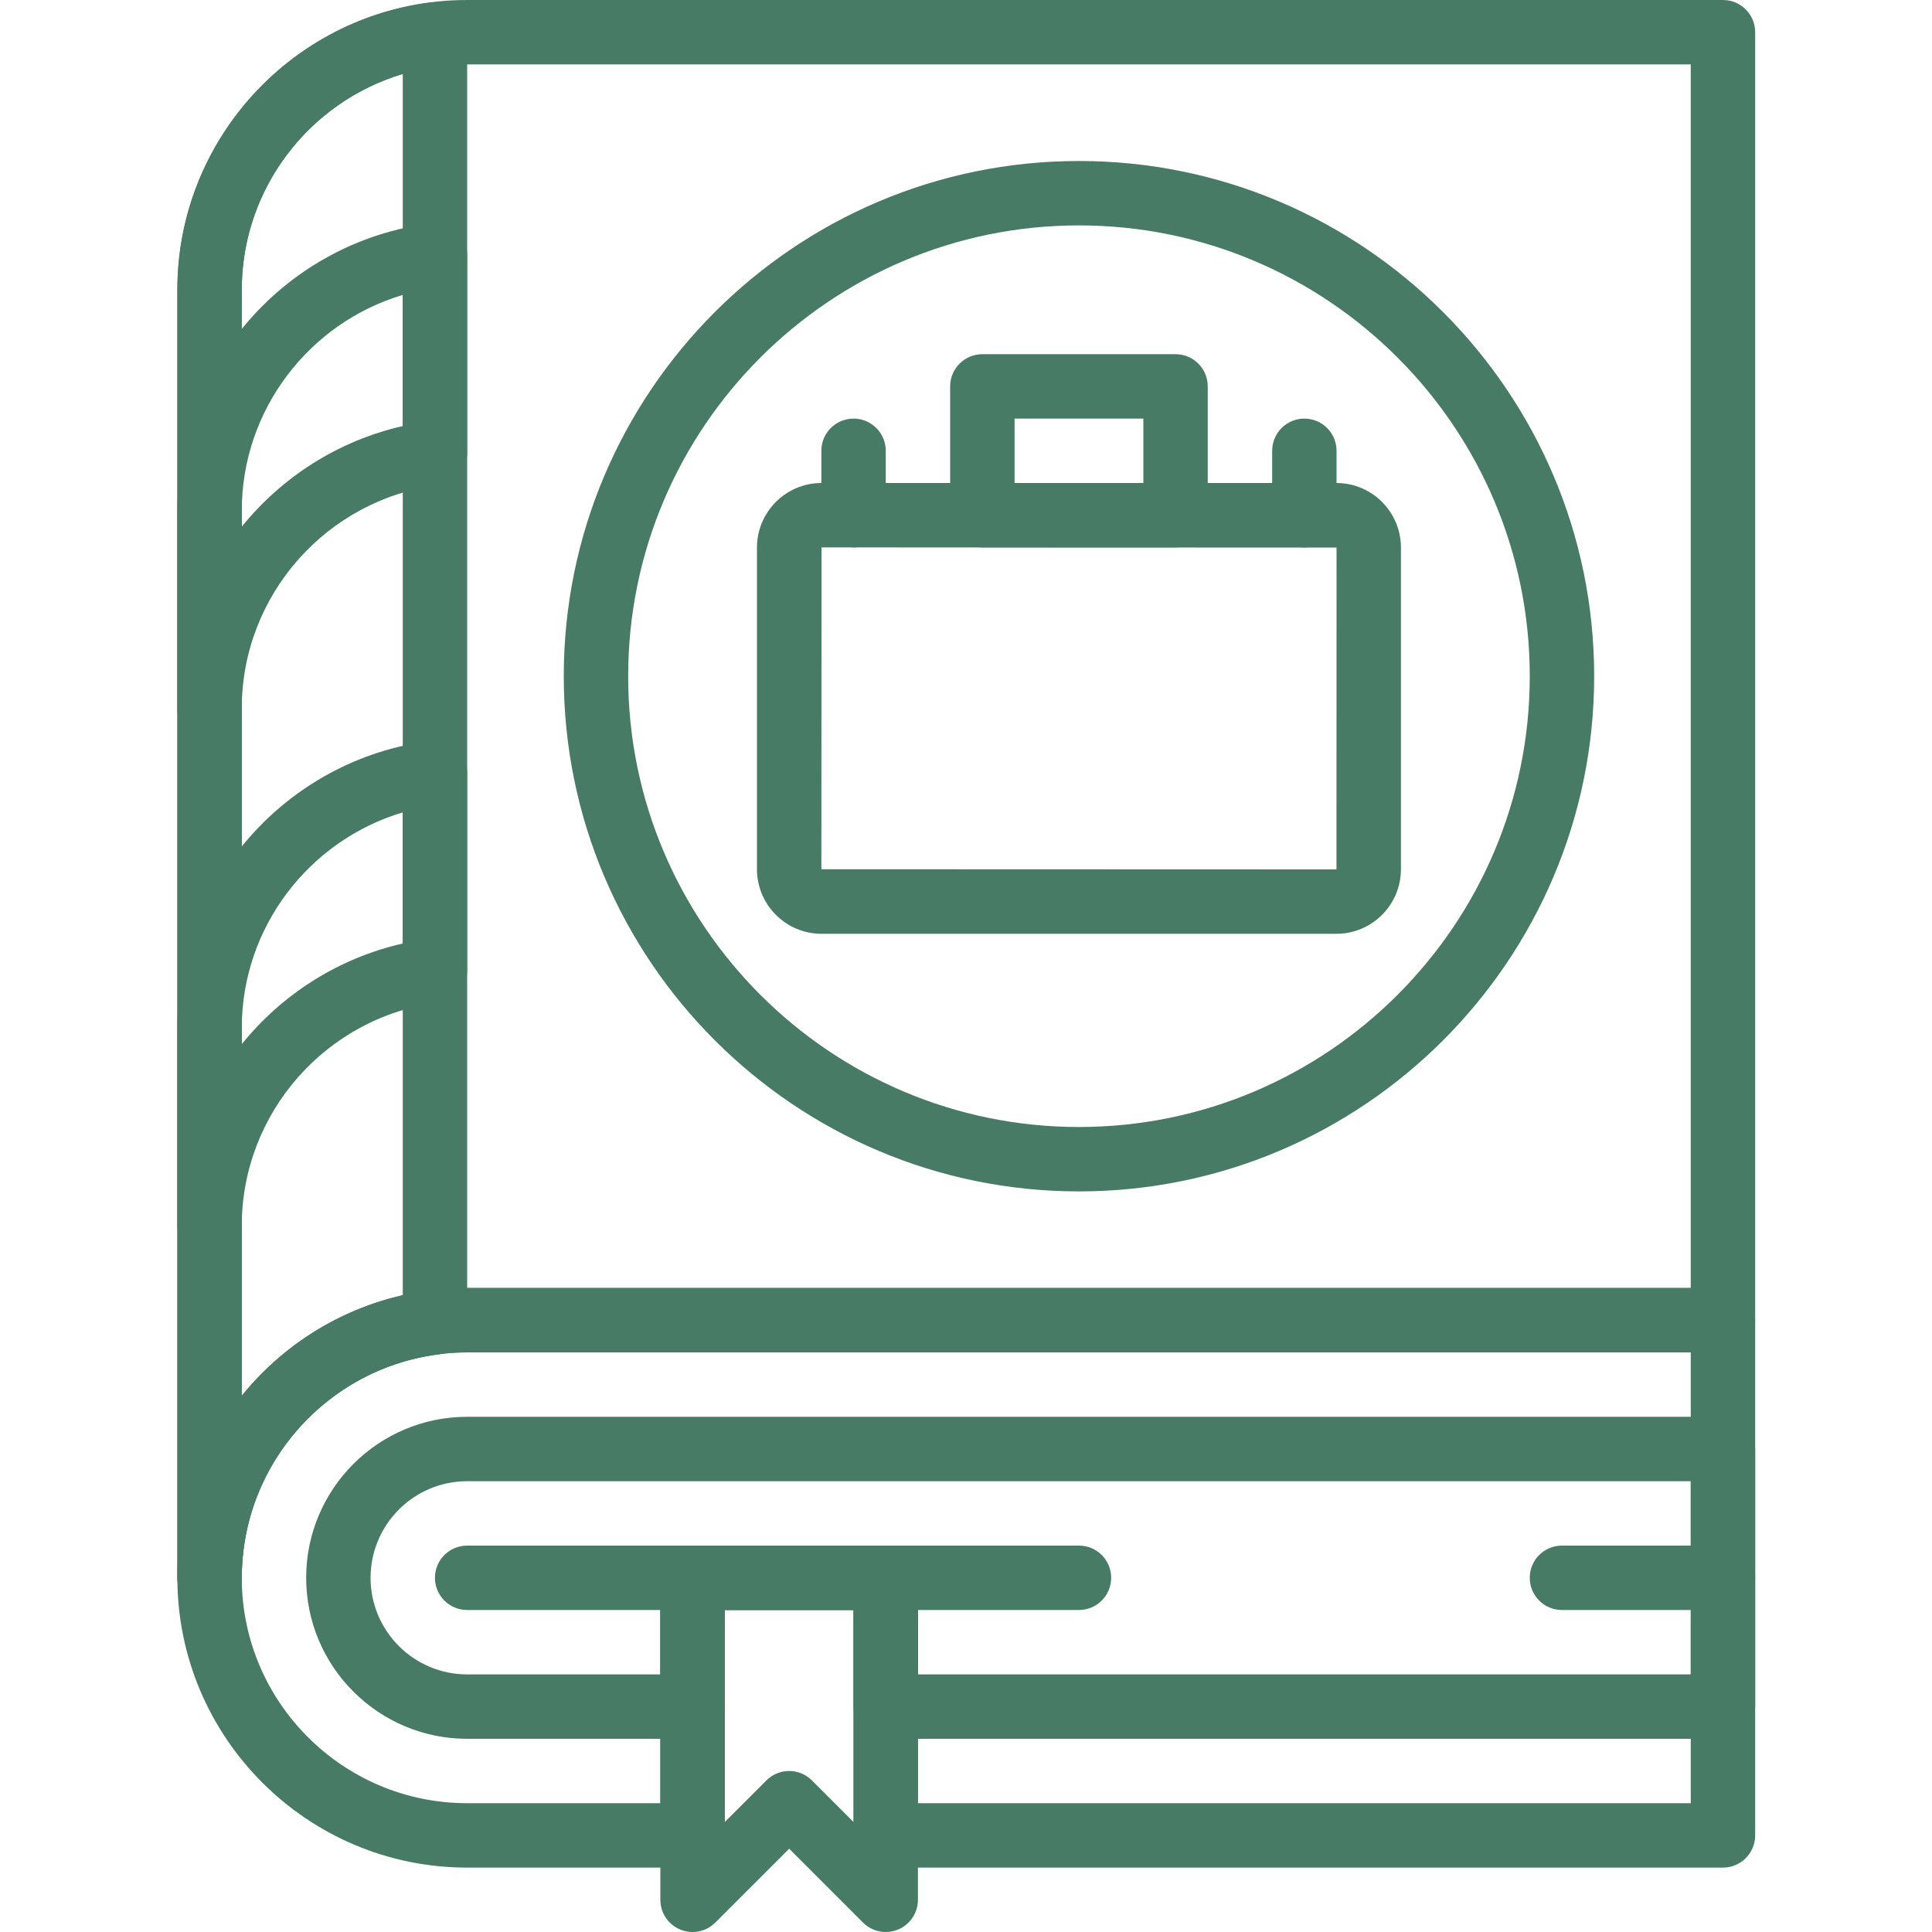
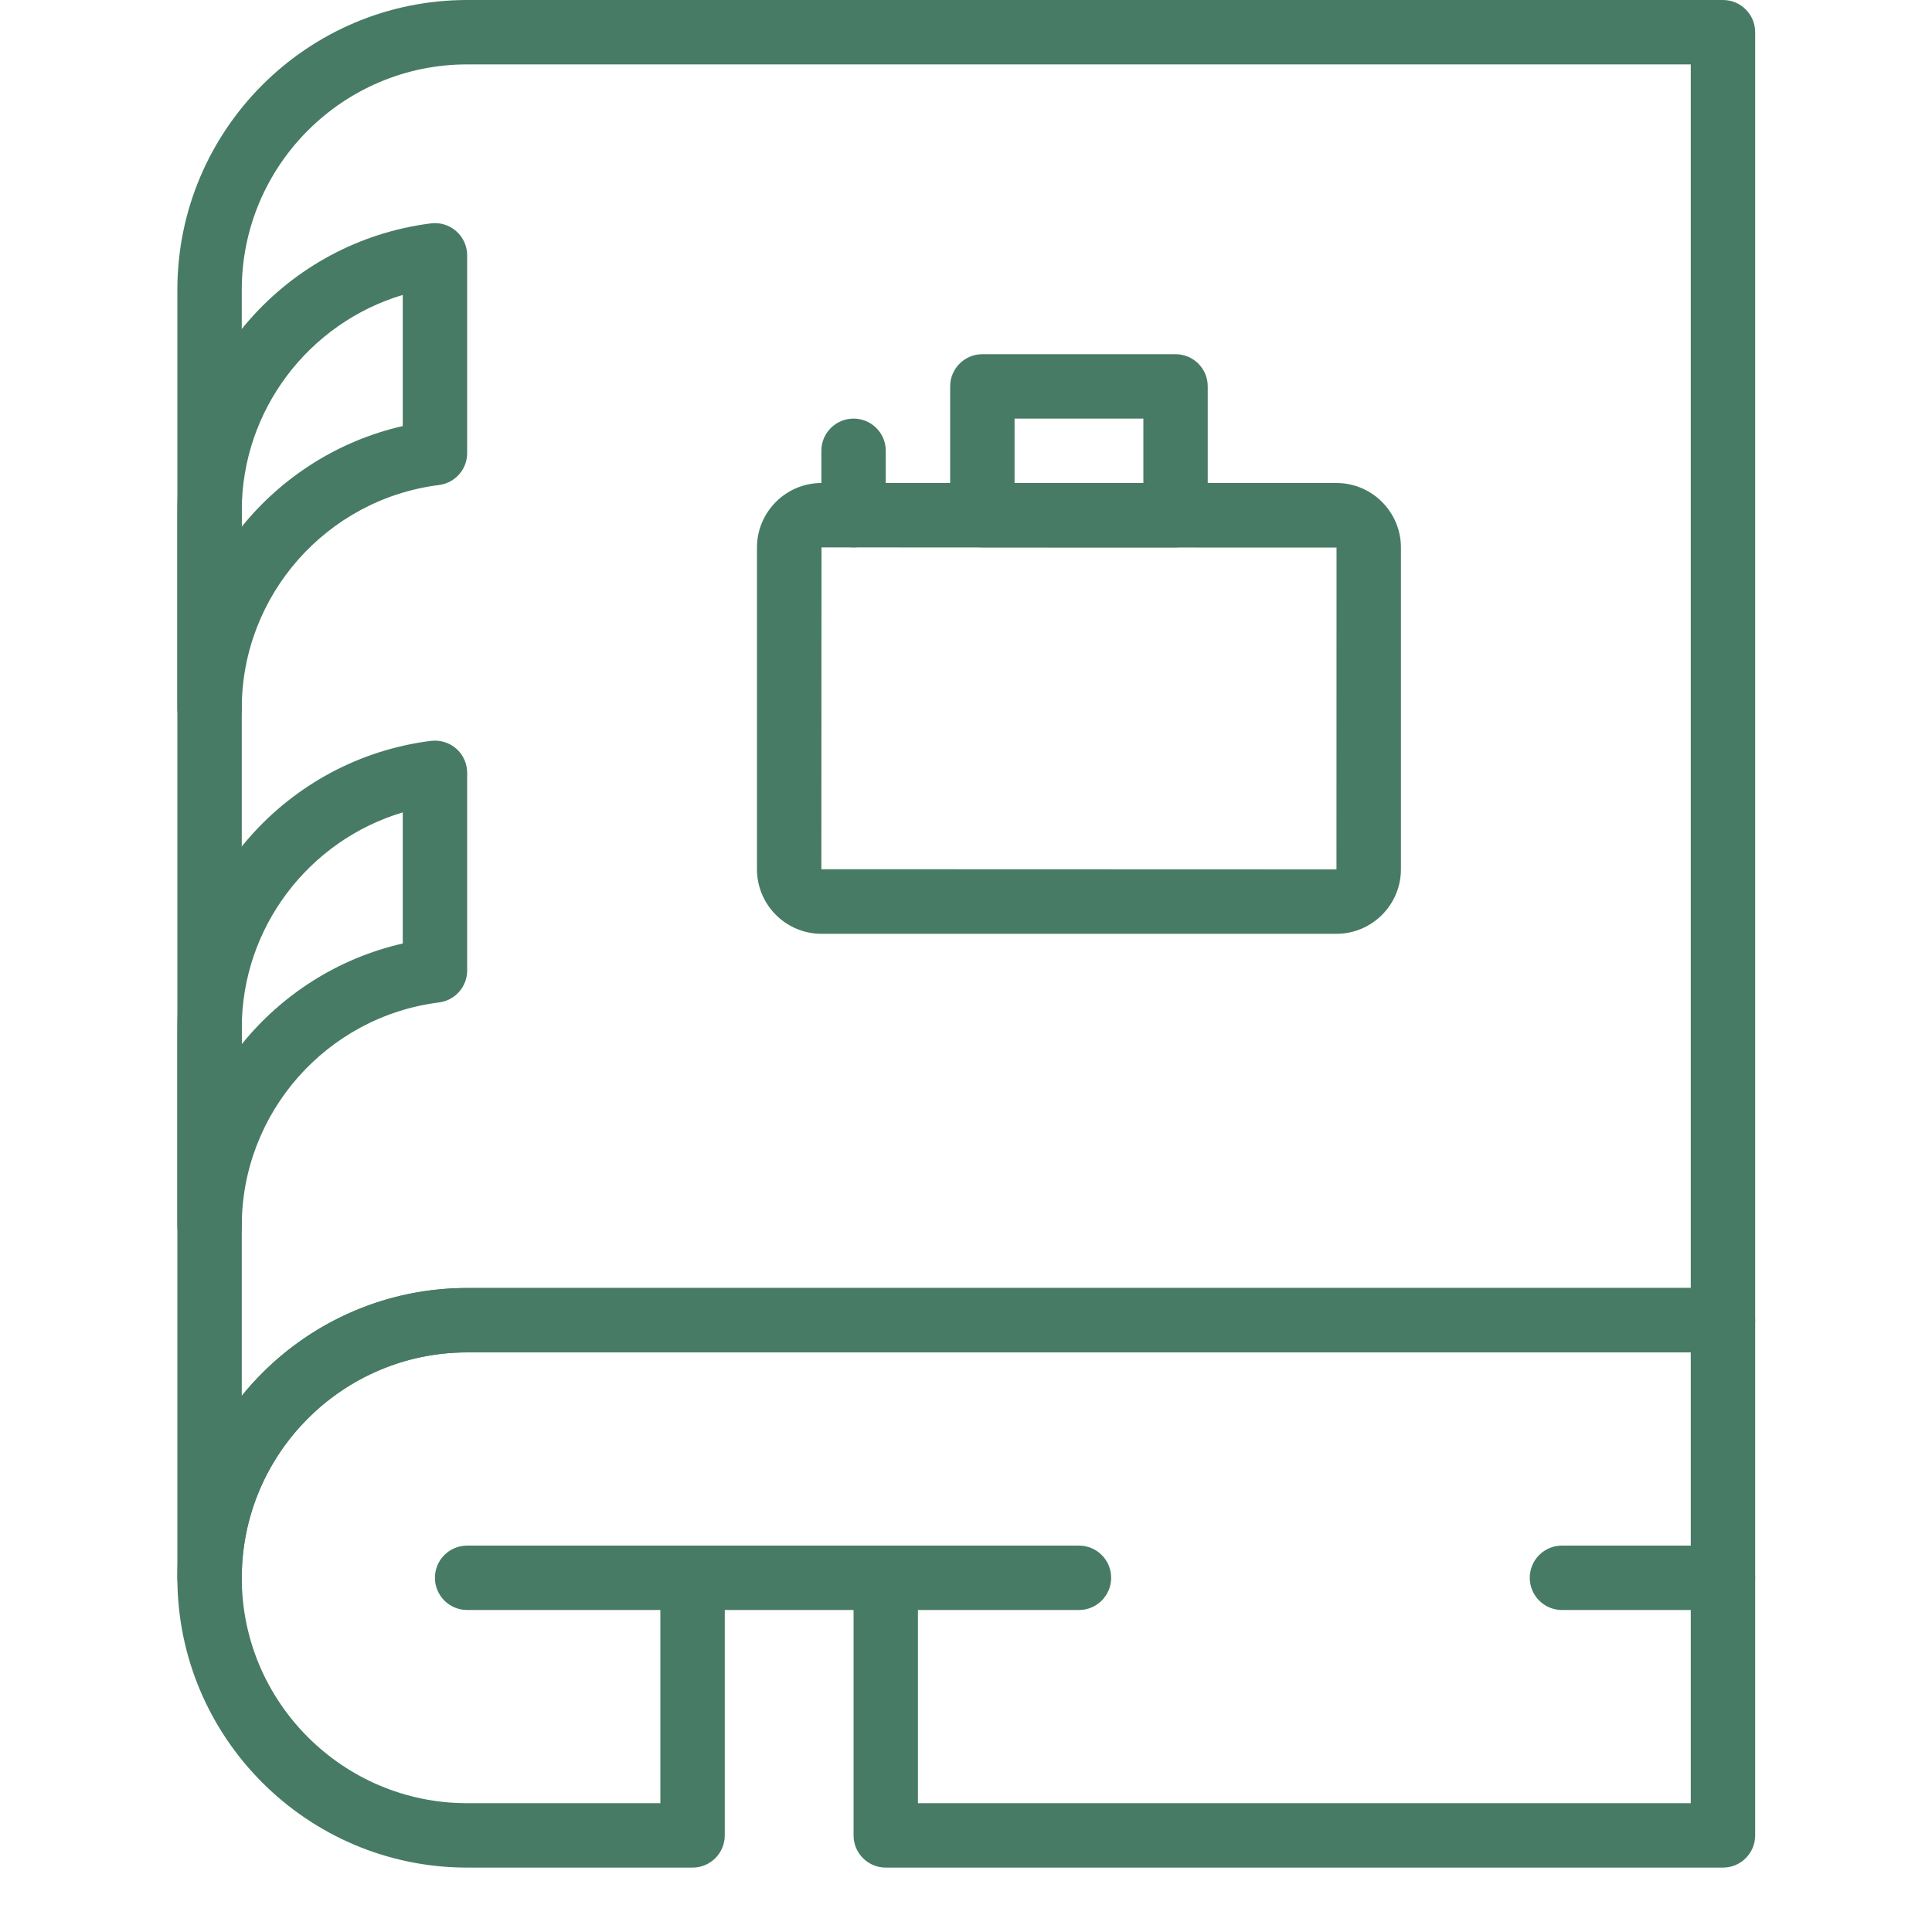
<svg xmlns="http://www.w3.org/2000/svg" width="66" height="66" viewBox="0 0 66 66" fill="none">
  <g clip-path="url(#clip0_13_231)">
    <path d="M7.159 55C6.552 55 6.059 54.508 6.059 53.9V9.9C6.059 4.441 10.499 0 15.959 0H58.859C59.466 0 59.959 0.491 59.959 1.1V45.1C59.959 45.708 59.466 46.2 58.859 46.2H15.959C11.713 46.2 8.259 49.655 8.259 53.9C8.259 54.508 7.766 55 7.159 55ZM15.959 2.2C11.713 2.2 8.259 5.655 8.259 9.9V47.684C10.075 45.439 12.852 44 15.959 44H57.759V2.2H15.959Z" fill="#477B65" />
-     <path d="M23.659 55H15.959C15.351 55 14.858 54.508 14.858 53.9C14.858 53.291 15.351 52.8 15.959 52.8H23.659C24.266 52.8 24.759 53.291 24.759 53.9C24.759 54.508 24.266 55 23.659 55Z" fill="#477B65" />
+     <path d="M23.659 55H15.959C15.351 55 14.858 54.508 14.858 53.9C14.858 53.291 15.351 52.8 15.959 52.8H23.659C24.759 54.508 24.266 55 23.659 55Z" fill="#477B65" />
    <path d="M36.859 55H30.259C29.651 55 29.159 54.508 29.159 53.9C29.159 53.291 29.651 52.8 30.259 52.8H36.859C37.466 52.8 37.959 53.291 37.959 53.9C37.959 54.508 37.466 55 36.859 55Z" fill="#477B65" />
    <path d="M58.859 55H53.359C52.751 55 52.259 54.508 52.259 53.9C52.259 53.291 52.751 52.8 53.359 52.8H58.859C59.466 52.8 59.959 53.291 59.959 53.9C59.959 54.508 59.466 55 58.859 55Z" fill="#477B65" />
-     <path d="M7.159 55C6.552 55 6.059 54.508 6.059 53.9V9.9C6.059 4.929 9.782 0.71 14.721 0.086C15.034 0.048 15.349 0.143 15.586 0.352C15.823 0.561 15.959 0.861 15.959 1.177V45.177C15.959 45.731 15.546 46.199 14.996 46.268C11.155 46.754 8.259 50.035 8.259 53.9C8.259 54.508 7.766 55 7.159 55ZM13.759 2.53C10.55 3.488 8.259 6.462 8.259 9.9V47.693C9.626 46.002 11.543 44.761 13.759 44.255V2.53Z" fill="#477B65" />
    <path d="M7.159 25.3C6.552 25.3 6.059 24.808 6.059 24.2V17.446C6.059 12.474 9.782 8.255 14.721 7.631C15.034 7.591 15.349 7.688 15.586 7.898C15.823 8.106 15.959 8.407 15.959 8.723V15.478C15.959 16.033 15.546 16.5 14.996 16.569C11.155 17.054 8.259 20.334 8.259 24.2C8.259 24.808 7.766 25.3 7.159 25.3ZM13.759 10.075C10.55 11.033 8.259 14.008 8.259 17.446V17.992C9.626 16.302 11.543 15.061 13.759 14.555V10.075Z" fill="#477B65" />
    <path d="M7.159 42.977C6.552 42.977 6.059 42.485 6.059 41.877V35.123C6.059 30.152 9.782 25.934 14.721 25.309C15.035 25.273 15.349 25.366 15.587 25.575C15.823 25.783 15.959 26.084 15.959 26.4V33.154C15.959 33.708 15.546 34.176 14.996 34.245C11.155 34.73 8.259 38.013 8.259 41.877C8.259 42.485 7.766 42.977 7.159 42.977ZM13.759 27.752C10.55 28.71 8.259 31.684 8.259 35.122V35.67C9.626 33.978 11.543 32.737 13.759 32.231V27.752Z" fill="#477B65" />
-     <path d="M30.259 66C29.973 66 29.691 65.888 29.481 65.677L26.959 63.155L24.436 65.677C24.122 65.992 23.648 66.087 23.237 65.916C22.827 65.747 22.559 65.344 22.559 64.9V53.9C22.559 53.291 23.052 52.8 23.659 52.8H30.259C30.866 52.8 31.358 53.291 31.358 53.9V64.9C31.358 65.344 31.09 65.747 30.68 65.916C30.544 65.974 30.401 66 30.259 66ZM26.959 60.5C27.241 60.5 27.522 60.607 27.736 60.822L29.159 62.244V55H24.759V62.244L26.181 60.822C26.396 60.607 26.677 60.5 26.959 60.5Z" fill="#477B65" />
-     <path d="M58.859 59.4H30.259C29.651 59.4 29.159 58.908 29.159 58.3V55H24.759V58.3C24.759 58.908 24.266 59.4 23.659 59.4H15.959C12.926 59.4 10.459 56.933 10.459 53.9C10.459 50.867 12.926 48.4 15.959 48.4H58.859C59.466 48.4 59.959 48.892 59.959 49.5V58.3C59.959 58.908 59.466 59.4 58.859 59.4ZM31.358 57.2H57.759V50.6H15.959C14.139 50.6 12.659 52.081 12.659 53.9C12.659 55.719 14.139 57.2 15.959 57.2H22.559V53.9C22.559 53.291 23.052 52.8 23.659 52.8H30.259C30.866 52.8 31.358 53.291 31.358 53.9V57.2Z" fill="#477B65" />
    <path d="M58.859 63.8H30.259C29.651 63.8 29.159 63.308 29.159 62.7V55H24.759V62.7C24.759 63.308 24.266 63.8 23.659 63.8H15.959C10.499 63.8 6.059 59.359 6.059 53.9C6.059 48.441 10.499 44 15.959 44H58.859C59.466 44 59.959 44.492 59.959 45.1V62.7C59.959 63.308 59.466 63.8 58.859 63.8ZM31.358 61.6H57.759V46.2H15.959C11.713 46.2 8.259 49.655 8.259 53.9C8.259 58.145 11.713 61.6 15.959 61.6H22.559V53.9C22.559 53.292 23.052 52.8 23.659 52.8H30.259C30.866 52.8 31.358 53.292 31.358 53.9V61.6Z" fill="#477B65" />
-     <path d="M36.859 40.7C27.153 40.7 19.259 32.804 19.259 23.1C19.259 13.396 27.153 5.5 36.859 5.5C46.563 5.5 54.459 13.396 54.459 23.1C54.459 32.804 46.563 40.7 36.859 40.7ZM36.859 7.7C28.367 7.7 21.459 14.608 21.459 23.1C21.459 31.592 28.367 38.5 36.859 38.5C45.351 38.5 52.259 31.592 52.259 23.1C52.259 14.608 45.351 7.7 36.859 7.7Z" fill="#477B65" />
    <path d="M45.653 31.9H28.064C26.848 31.9 25.859 30.911 25.859 29.694V18.706C25.859 17.489 26.848 16.5 28.064 16.5H45.653C46.87 16.5 47.858 17.489 47.858 18.706V29.694C47.858 30.911 46.87 31.9 45.653 31.9ZM28.064 18.7L28.059 29.694L45.656 29.7L45.658 18.706L28.064 18.7Z" fill="#477B65" />
    <path d="M40.159 18.7H33.559C32.952 18.7 32.459 18.208 32.459 17.6V13.2C32.459 12.591 32.952 12.1 33.559 12.1H40.159C40.766 12.1 41.258 12.591 41.258 13.2V17.6C41.258 18.208 40.766 18.7 40.159 18.7ZM34.659 16.5H39.059V14.3H34.659V16.5Z" fill="#477B65" />
    <path d="M29.159 18.7C28.552 18.7 28.059 18.209 28.059 17.6V15.4C28.059 14.791 28.552 14.3 29.159 14.3C29.766 14.3 30.259 14.791 30.259 15.4V17.6C30.259 18.209 29.766 18.7 29.159 18.7Z" fill="#477B65" />
-     <path d="M44.559 18.7C43.952 18.7 43.459 18.209 43.459 17.6V15.4C43.459 14.791 43.952 14.3 44.559 14.3C45.166 14.3 45.658 14.791 45.658 15.4V17.6C45.658 18.209 45.166 18.7 44.559 18.7Z" fill="#477B65" />
  </g>
  <defs>
    <clipPath id="clip0_13_231">
      <rect width="66" height="66" fill="white" />
    </clipPath>
  </defs>
</svg>